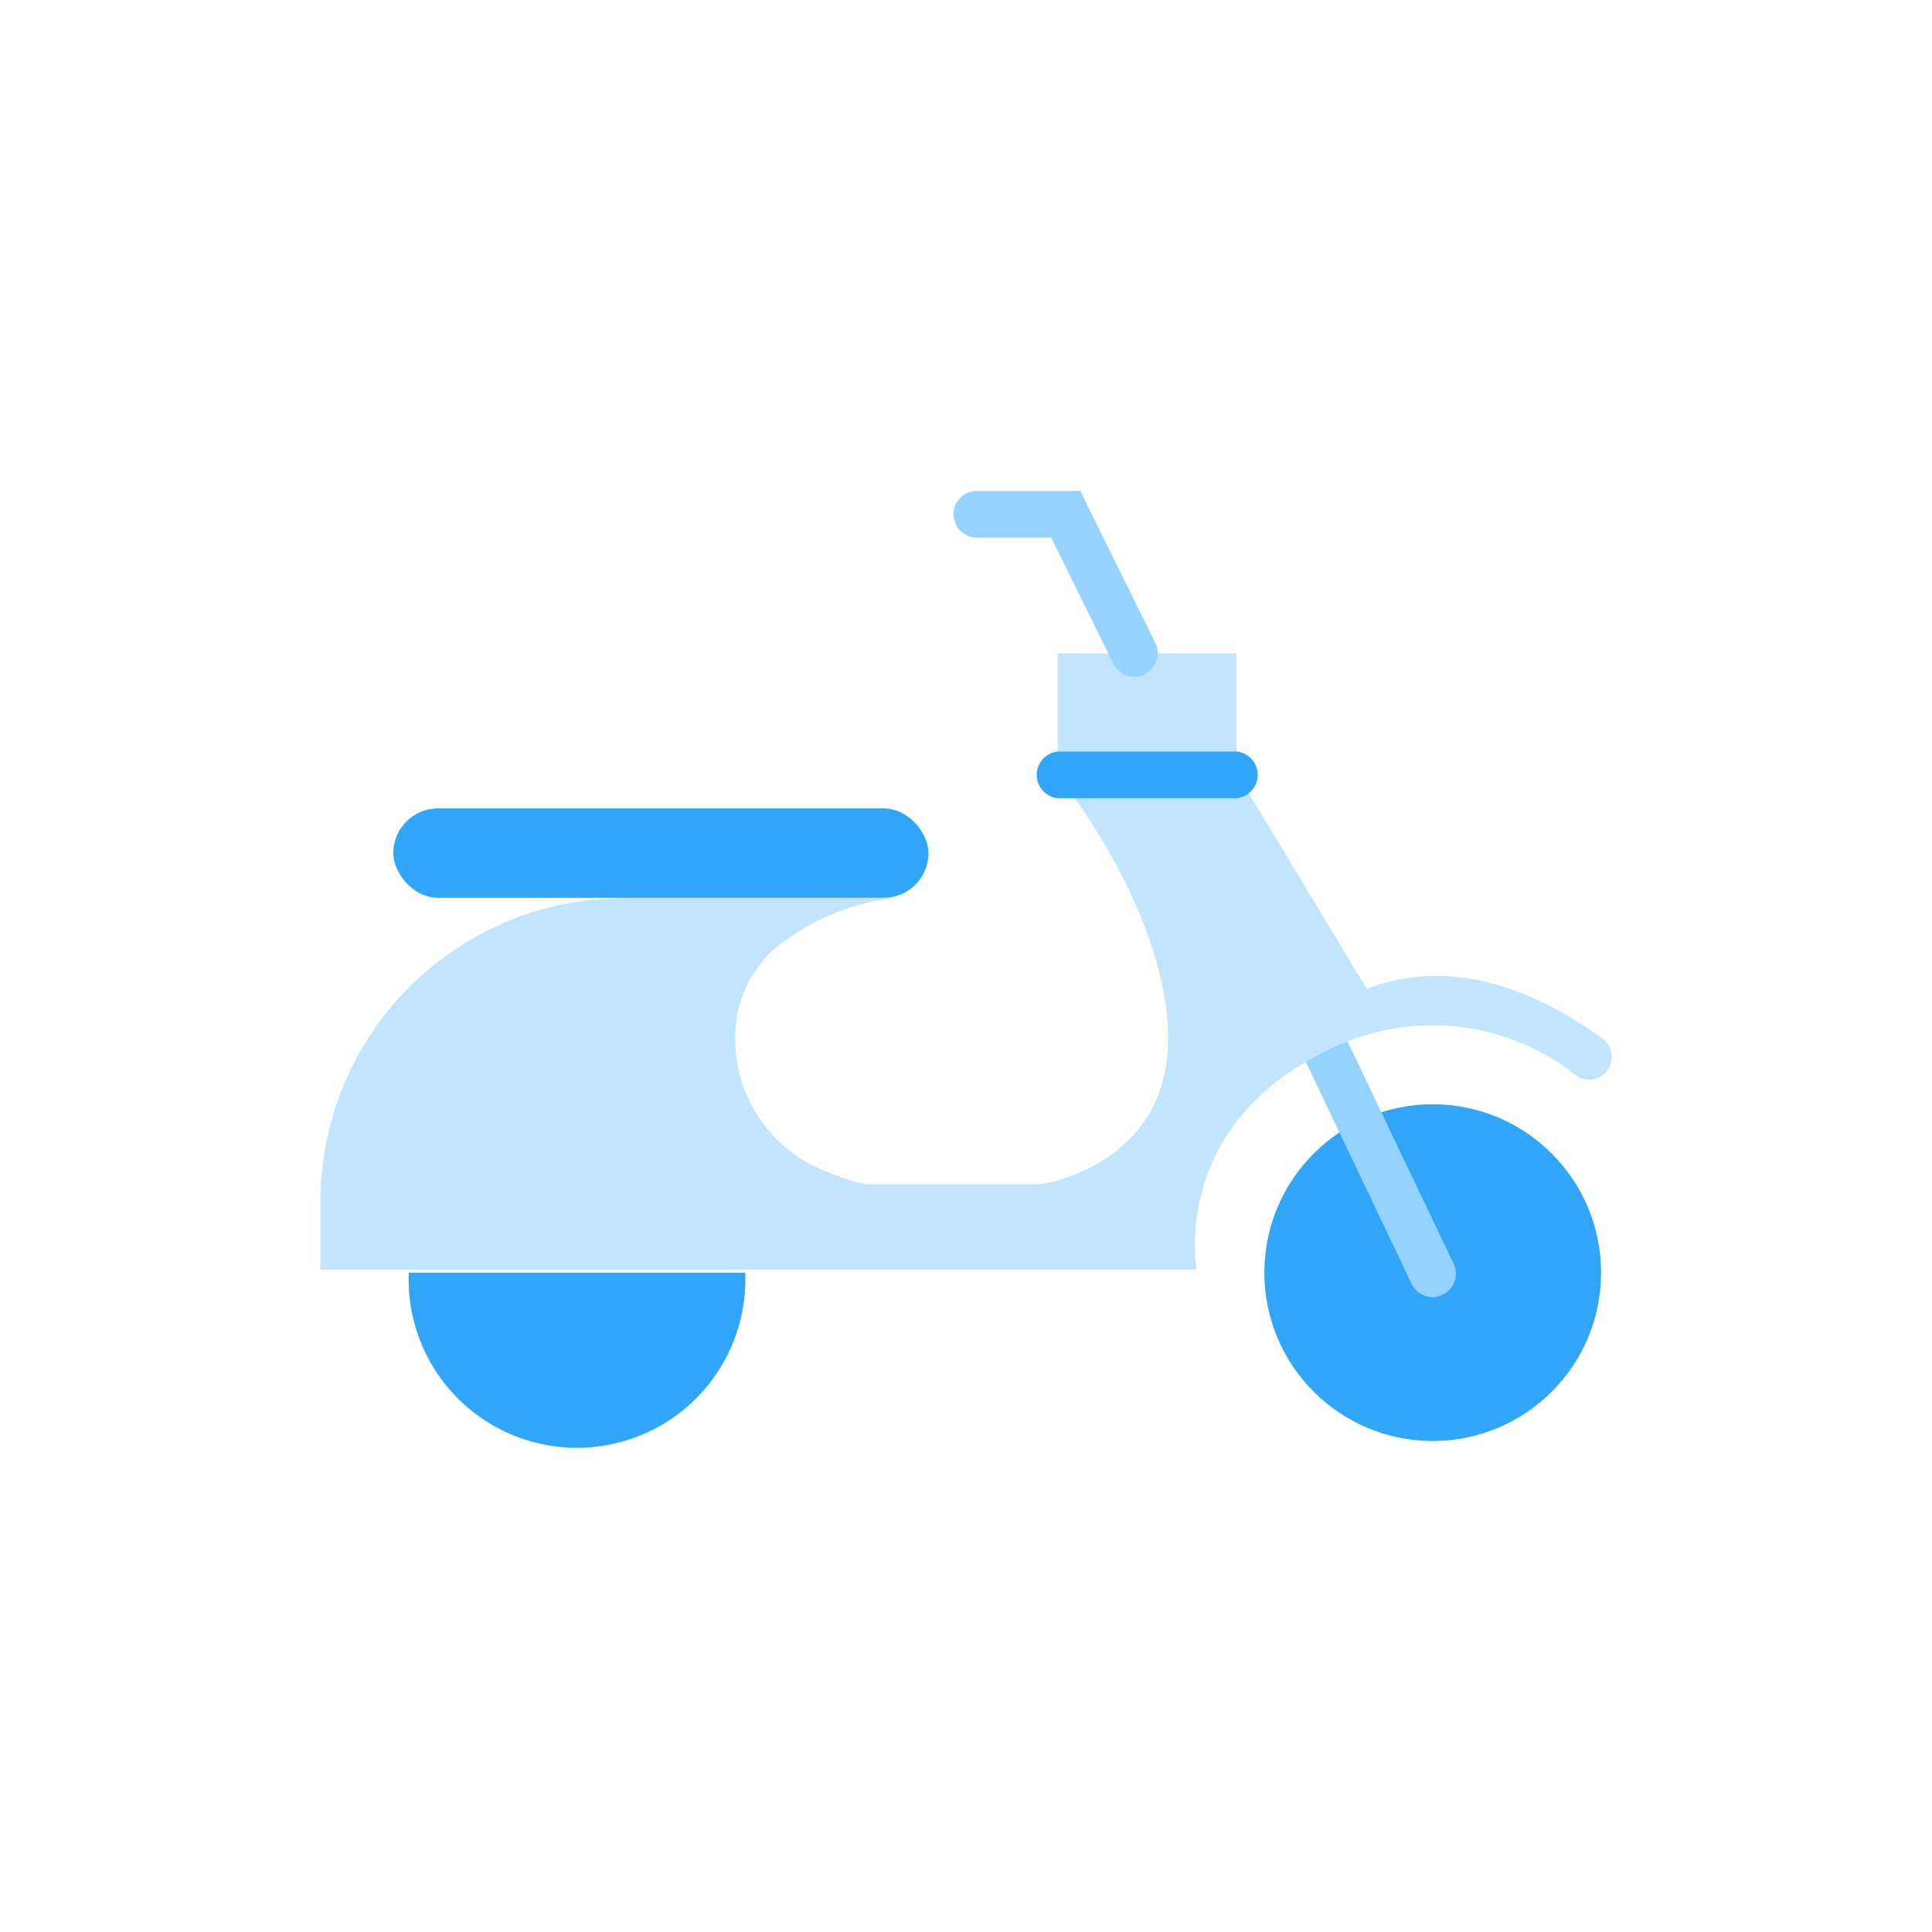
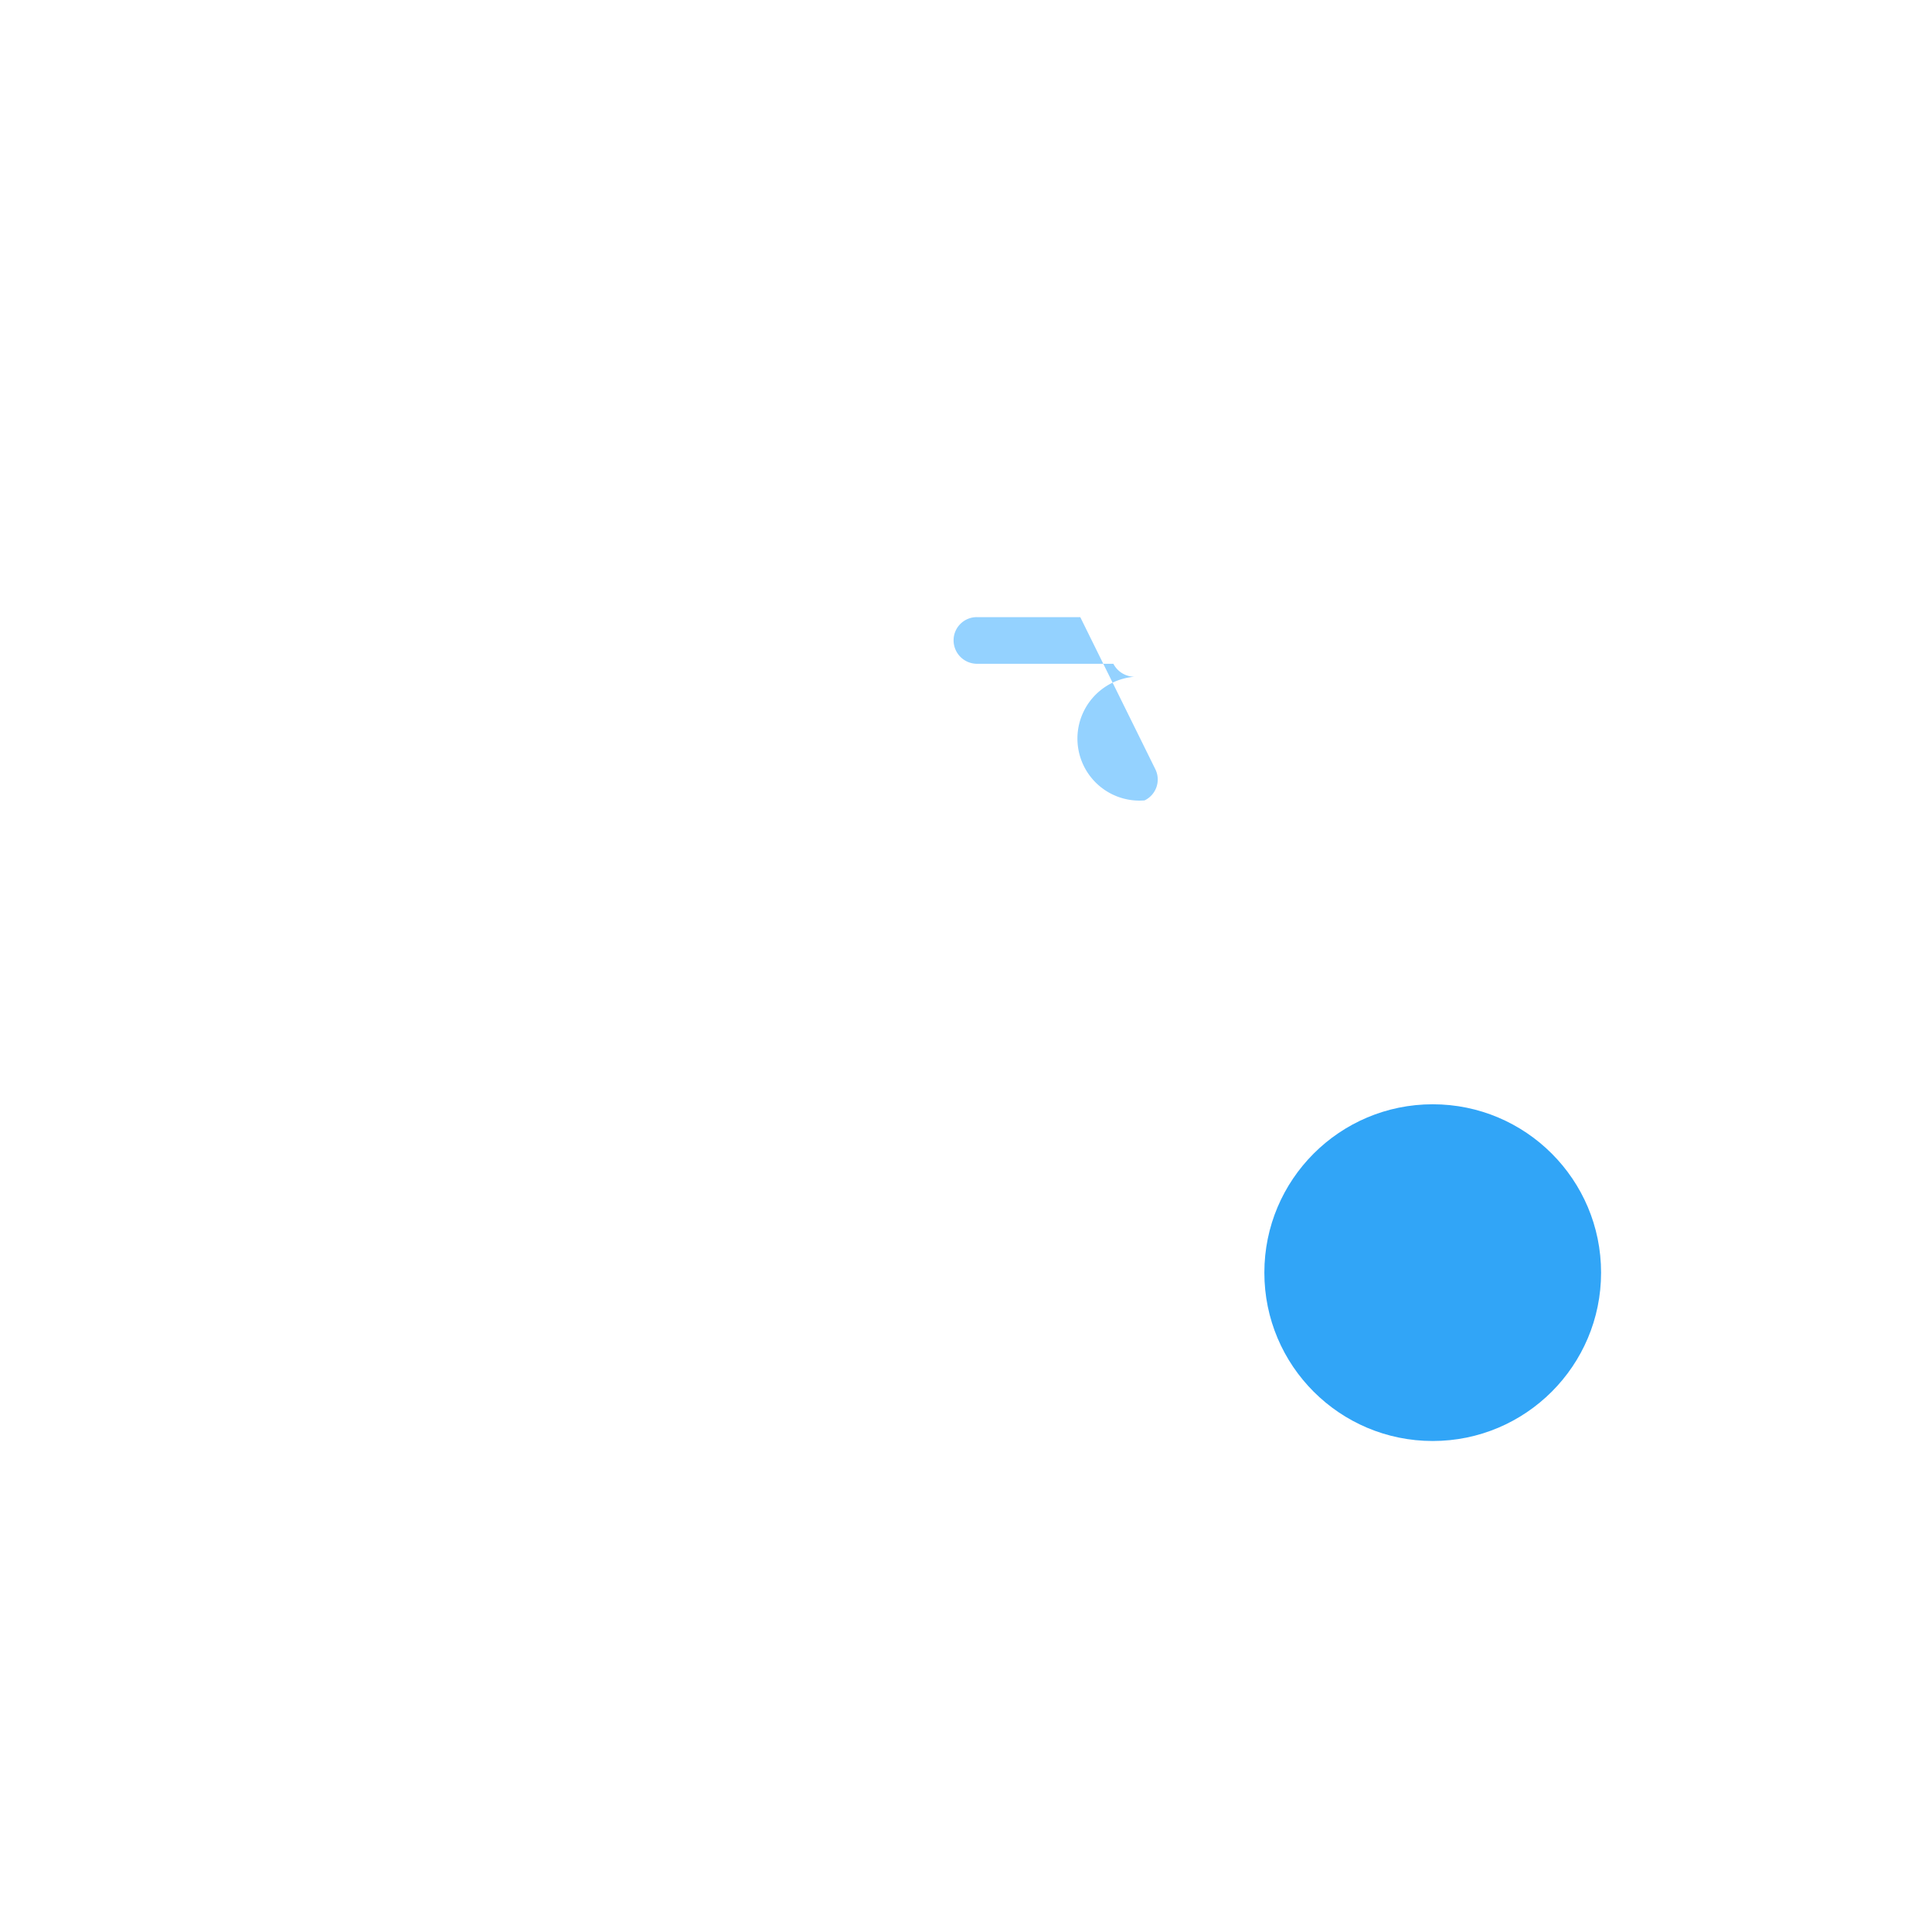
<svg xmlns="http://www.w3.org/2000/svg" viewBox="0 0 70 70">
  <defs>
    <style>.cls-1{fill:#31a5f7;}.cls-2{fill:#94d2ff;}.cls-3{fill:#c2e5ff;}.cls-4{fill:none;}</style>
  </defs>
  <title>106h</title>
  <g id="Layer_2" data-name="Layer 2">
    <g id="Layer_1-2" data-name="Layer 1">
      <ellipse class="cls-1" cx="51.91" cy="46.11" rx="6.1" ry="6.1" />
-       <path class="cls-1" d="M27,46.11a6.1,6.1,0,1,1-12.19,0" />
-       <path class="cls-2" d="M51.91,47a.85.85,0,0,1-.77-.49l-3.81-8a.84.84,0,0,1,1.52-.72l3.82,8a.84.84,0,0,1-.4,1.12A.8.8,0,0,1,51.91,47Z" />
-       <path class="cls-3" d="M49.52,35.83,44.8,28V23.67H38.32v4.4s4,4.93,4,9.57-4.63,5.27-4.63,5.27h-6.3a6.63,6.63,0,0,1-1.3-.41,5.12,5.12,0,0,1-3.45-4.86,4.29,4.29,0,0,1,1.39-3.24,8.5,8.5,0,0,1,4.28-1.86H22.61a11,11,0,0,0-11,11V46H43.36s-1-5.16,4.73-7.94a8.39,8.39,0,0,1,9,.89.81.81,0,0,0,1.28-.45h0a.83.83,0,0,0-.28-.85C56.89,36.79,53.35,34.34,49.52,35.83Z" />
-       <path class="cls-2" d="M41.1,24.52a.87.87,0,0,1-.76-.47l-2.25-4.57H35.4a.85.85,0,0,1-.85-.85.84.84,0,0,1,.85-.84h3.74l2.72,5.51a.84.84,0,0,1-.39,1.13A.78.78,0,0,1,41.1,24.52Z" />
-       <path class="cls-1" d="M44.81,28.92H38.32a.85.85,0,0,1,0-1.69h6.49a.85.85,0,0,1,0,1.69Z" />
-       <rect class="cls-1" x="14.25" y="29.29" width="19.39" height="3.24" rx="1.62" ry="1.62" />
+       <path class="cls-2" d="M41.1,24.52a.87.87,0,0,1-.76-.47H35.4a.85.85,0,0,1-.85-.85.84.84,0,0,1,.85-.84h3.74l2.72,5.51a.84.84,0,0,1-.39,1.13A.78.78,0,0,1,41.1,24.52Z" />
      <rect class="cls-4" width="70" height="70" />
    </g>
  </g>
</svg>